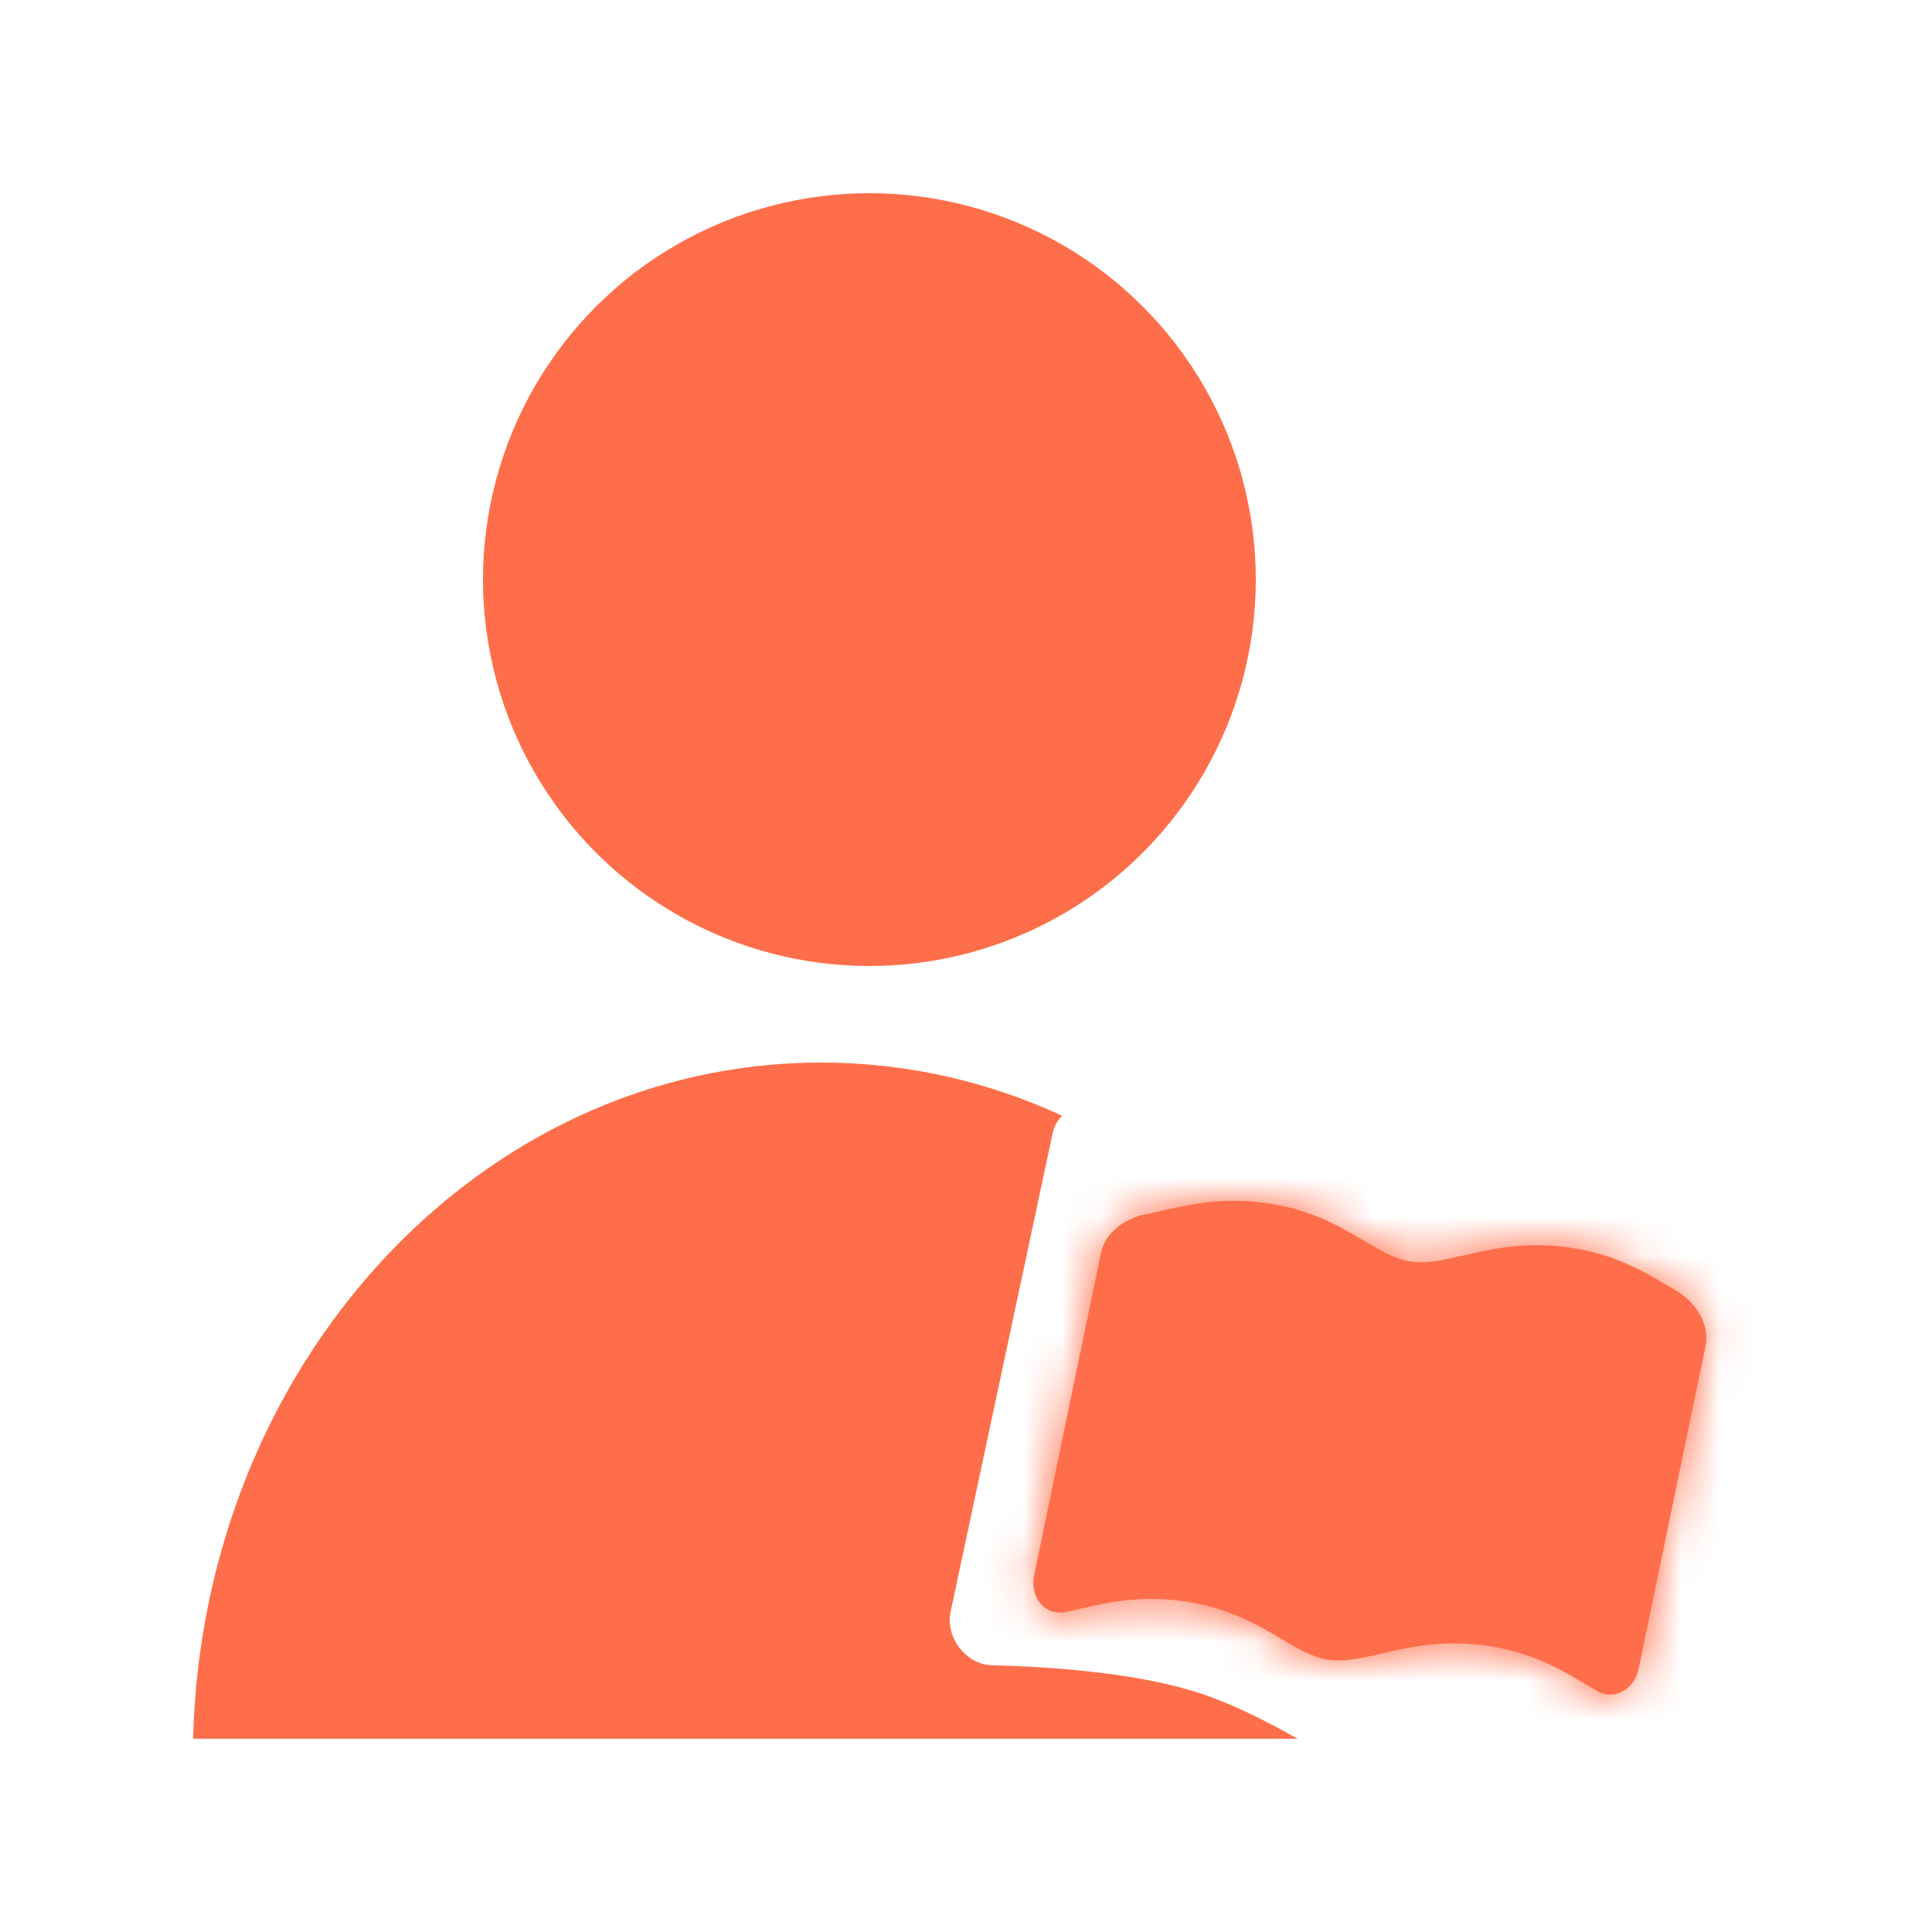
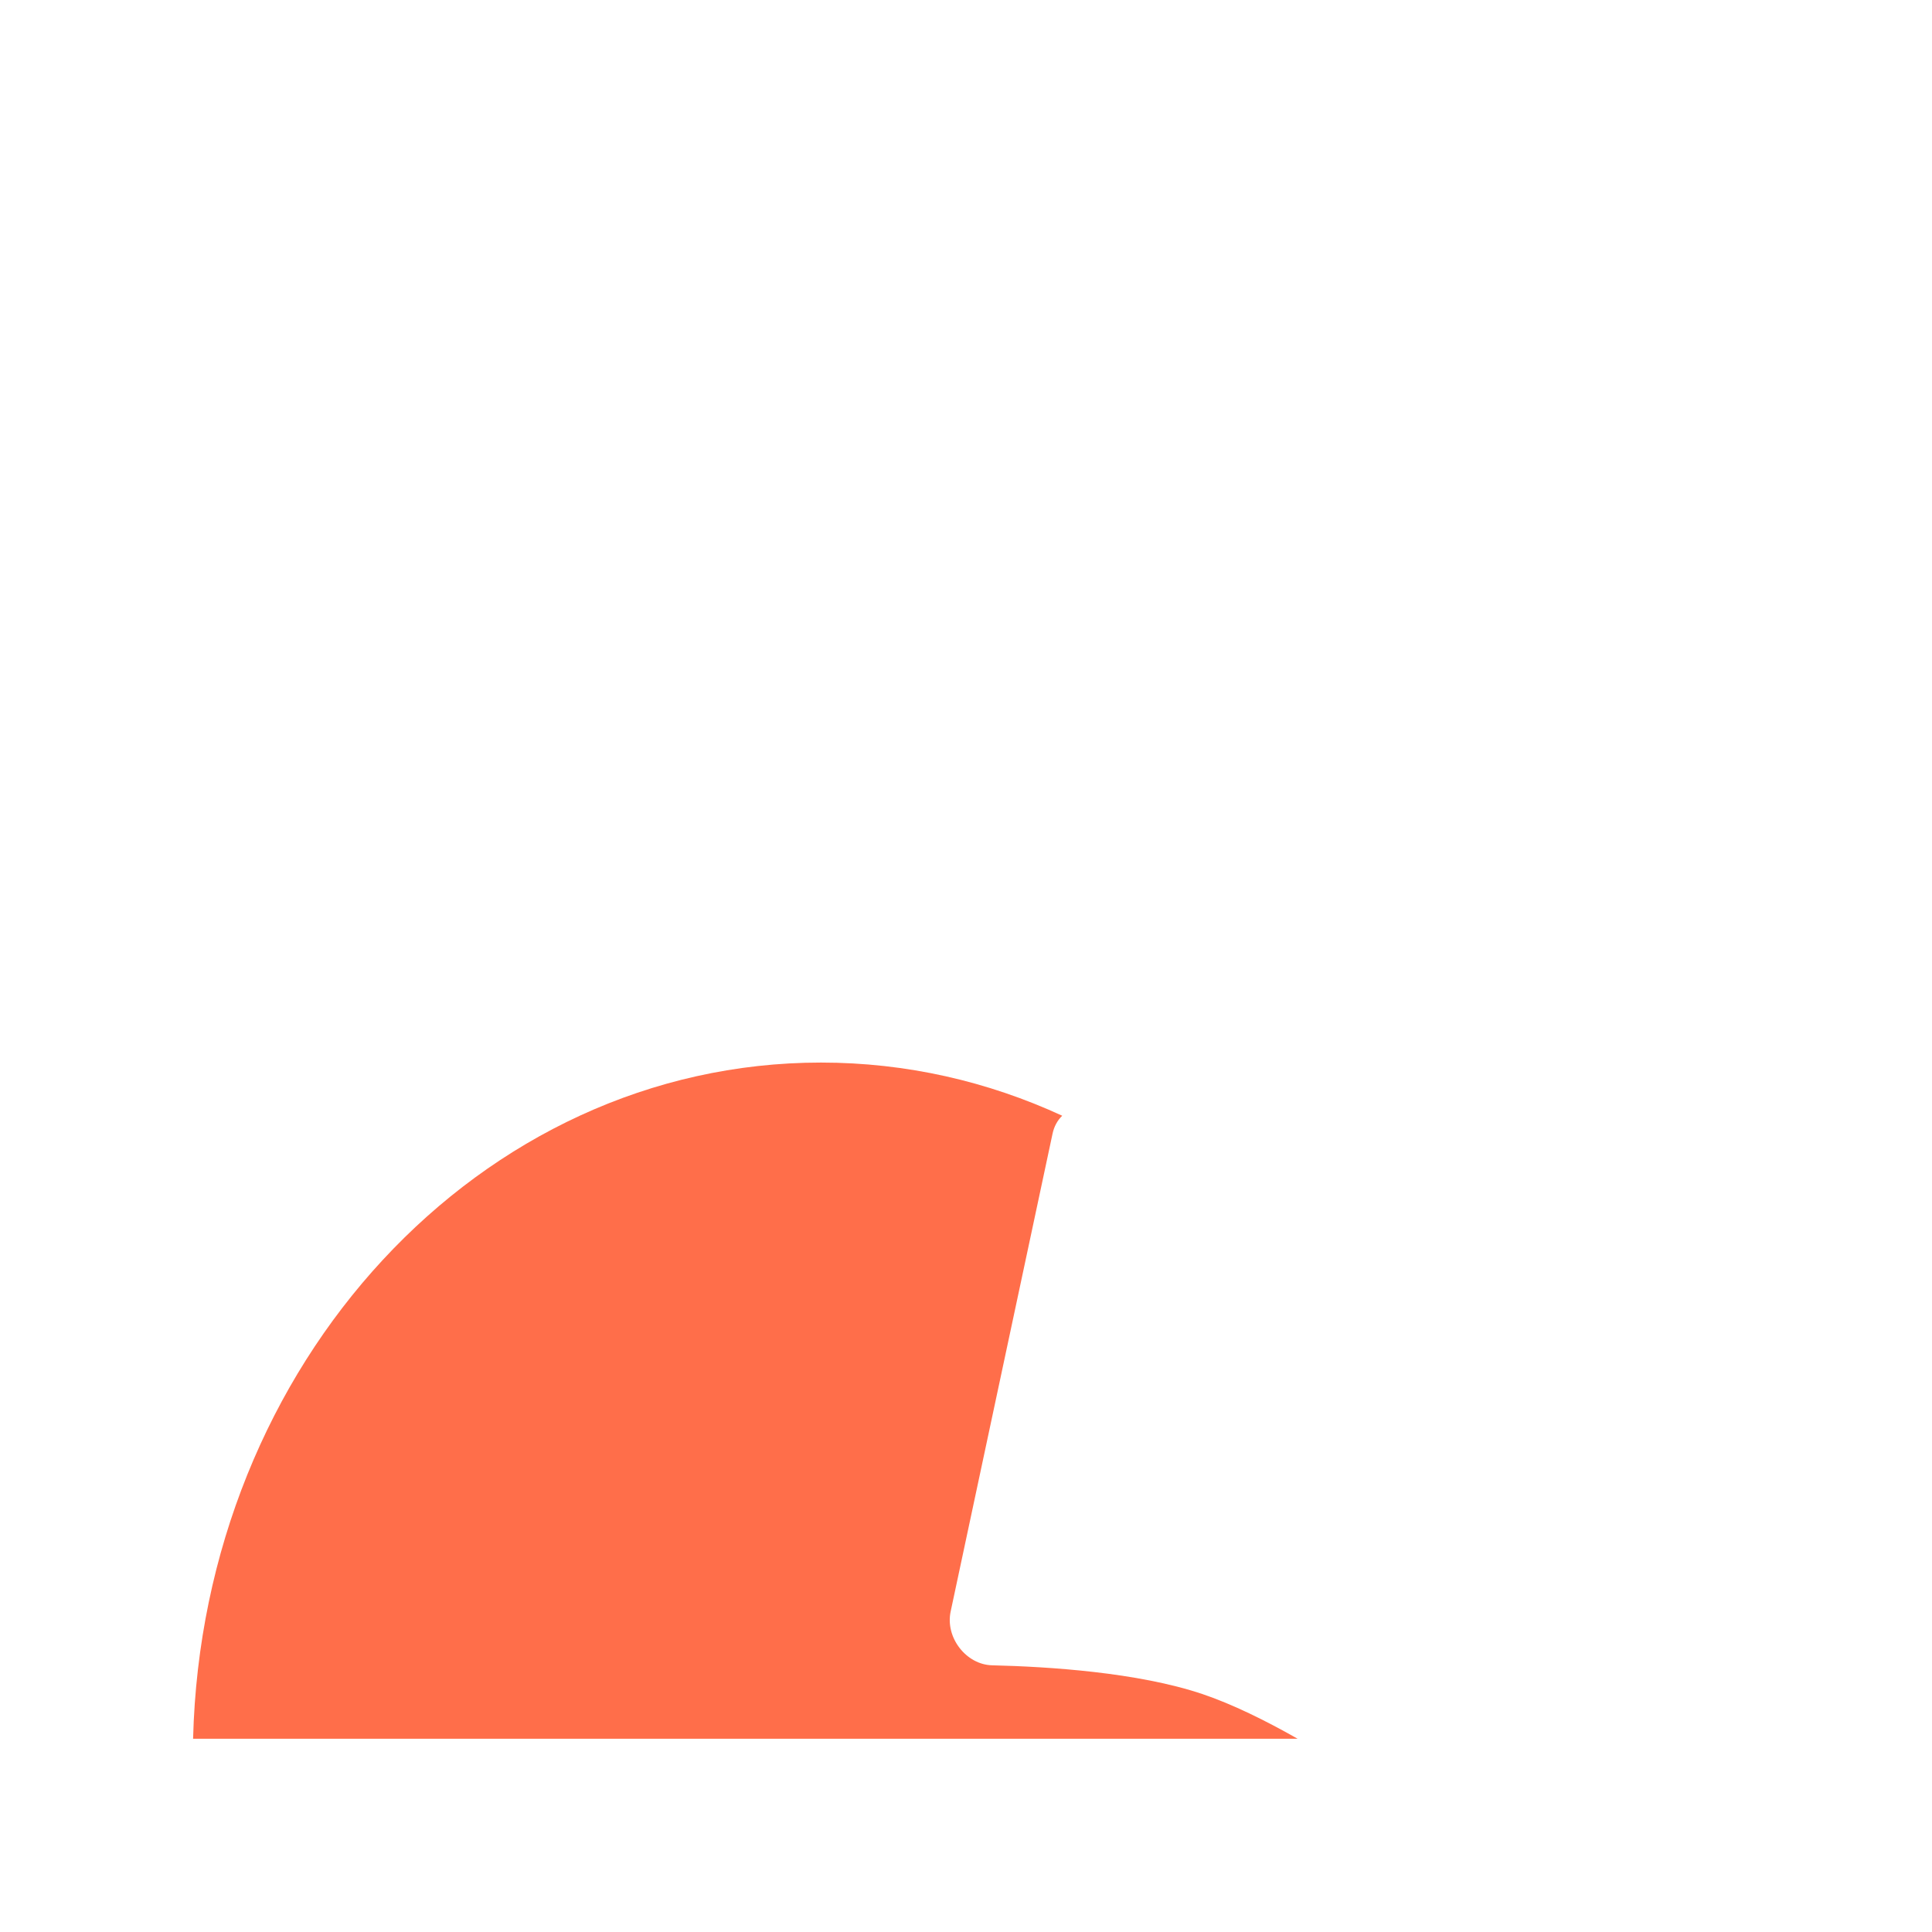
<svg xmlns="http://www.w3.org/2000/svg" width="50" height="50" viewBox="0 0 50 50" fill="none">
-   <circle cx="22.5" cy="15" r="10" fill="#FF6E4A" />
  <mask id="path-2-inside-1" fill="white">
    <path d="M34.383 42.956C33.404 42.812 32.619 41.732 30.66 41.444C29.345 41.252 28.384 41.545 27.599 41.716C27.037 41.839 26.647 41.332 26.763 40.769L28.493 32.424C28.601 31.906 29.101 31.541 29.62 31.434C30.427 31.27 31.417 30.936 32.796 31.139C34.755 31.426 35.54 32.506 36.519 32.65C37.499 32.794 38.673 32 40.631 32.288C41.93 32.478 42.713 33.017 43.378 33.401C43.877 33.688 44.256 34.271 44.14 34.834C43.714 36.886 42.816 41.218 42.409 43.183C42.301 43.701 41.806 44.024 41.344 43.766C40.656 43.38 39.861 42.794 38.495 42.594C36.536 42.306 35.362 43.1 34.383 42.956Z" />
  </mask>
-   <path d="M34.383 42.956C33.404 42.812 32.619 41.732 30.66 41.444C29.345 41.252 28.384 41.545 27.599 41.716C27.037 41.839 26.647 41.332 26.763 40.769L28.493 32.424C28.601 31.906 29.101 31.541 29.62 31.434C30.427 31.27 31.417 30.936 32.796 31.139C34.755 31.426 35.54 32.506 36.519 32.65C37.499 32.794 38.673 32 40.631 32.288C41.93 32.478 42.713 33.017 43.378 33.401C43.877 33.688 44.256 34.271 44.14 34.834C43.714 36.886 42.816 41.218 42.409 43.183C42.301 43.701 41.806 44.024 41.344 43.766C40.656 43.38 39.861 42.794 38.495 42.594C36.536 42.306 35.362 43.1 34.383 42.956Z" fill="#FF6E4A" />
-   <path d="M35.54 32.447L33.404 42.753L35.362 43.159L37.499 32.853L35.54 32.447ZM34.383 42.956L34.673 40.977L34.673 40.977L34.383 42.956ZM32.796 31.139L33.087 29.16L33.087 29.16L32.796 31.139ZM40.631 32.288L40.921 30.309L40.631 32.288ZM38.495 42.594L38.204 44.572L38.495 42.594ZM26.763 40.769L28.722 41.175L26.763 40.769ZM43.378 33.401L42.38 35.134L43.378 33.401ZM42.409 43.183L40.451 42.777L42.409 43.183ZM34.673 40.977C34.744 40.988 34.739 41.005 34.587 40.926C34.389 40.823 34.265 40.738 33.886 40.52C33.215 40.135 32.28 39.661 30.95 39.466L30.369 43.423C30.999 43.516 31.435 43.725 31.892 43.988C32.076 44.094 32.454 44.325 32.74 44.474C33.072 44.647 33.532 44.853 34.093 44.935L34.673 40.977ZM30.02 33.394C31.035 33.187 31.569 32.98 32.506 33.117L33.087 29.16C31.265 28.892 29.819 29.353 29.22 29.475L30.02 33.394ZM32.506 33.117C33.135 33.21 33.571 33.419 34.028 33.682C34.213 33.788 34.59 34.019 34.876 34.167C35.209 34.341 35.669 34.547 36.229 34.629L36.81 30.671C36.881 30.682 36.875 30.699 36.724 30.62C36.526 30.517 36.401 30.432 36.022 30.214C35.352 29.829 34.416 29.355 33.087 29.16L32.506 33.117ZM36.229 34.629C36.783 34.71 37.285 34.648 37.651 34.583C37.975 34.525 38.406 34.419 38.635 34.369C39.191 34.247 39.704 34.173 40.341 34.267L40.921 30.309C39.599 30.115 38.546 30.294 37.781 30.461C37.349 30.555 37.181 30.603 36.948 30.645C36.758 30.679 36.745 30.662 36.81 30.671L36.229 34.629ZM40.341 34.267C41.188 34.391 41.623 34.698 42.38 35.134L44.377 31.668C43.802 31.337 42.672 30.566 40.921 30.309L40.341 34.267ZM42.181 34.428C41.756 36.48 40.858 40.812 40.451 42.777L44.367 43.589C44.775 41.624 45.673 37.292 46.098 35.24L42.181 34.428ZM42.321 42.02C41.801 41.73 40.61 40.883 38.785 40.615L38.204 44.572C39.111 44.706 39.51 45.031 40.368 45.511L42.321 42.02ZM38.785 40.615C37.463 40.421 36.409 40.6 35.644 40.767C35.212 40.862 35.044 40.909 34.812 40.951C34.621 40.985 34.608 40.968 34.673 40.977L34.093 44.935C34.647 45.016 35.148 44.954 35.514 44.889C35.838 44.831 36.27 44.725 36.499 44.675C37.055 44.553 37.568 44.479 38.204 44.572L38.785 40.615ZM26.535 32.018L24.805 40.362L28.722 41.175L30.452 32.83L26.535 32.018ZM28.024 43.671C28.934 43.473 29.493 43.295 30.369 43.423L30.95 39.466C29.197 39.209 27.834 39.618 27.174 39.762L28.024 43.671ZM24.805 40.362C24.634 41.185 24.811 42.092 25.397 42.788C26.022 43.53 27.01 43.891 28.024 43.671L27.174 39.762C27.626 39.664 28.137 39.832 28.456 40.211C28.736 40.543 28.776 40.915 28.722 41.175L24.805 40.362ZM42.38 35.134C42.329 35.105 42.288 35.069 42.249 34.999C42.208 34.926 42.121 34.72 42.181 34.428L46.098 35.24C46.448 33.551 45.34 32.224 44.377 31.668L42.38 35.134ZM40.451 42.777C40.501 42.532 40.664 42.234 41.005 42.036C41.395 41.81 41.909 41.789 42.321 42.02L40.368 45.511C41.242 46 42.234 45.948 43.014 45.495C43.745 45.07 44.209 44.352 44.367 43.589L40.451 42.777ZM29.22 29.475C28.218 29.68 26.859 30.456 26.535 32.018L30.452 32.83C30.396 33.099 30.253 33.253 30.182 33.312C30.115 33.367 30.063 33.385 30.02 33.394L29.22 29.475Z" fill="#FF6E4A" mask="url(#path-2-inside-1)" />
  <path fill-rule="evenodd" clip-rule="evenodd" d="M33.583 44.999H4.997C5.243 35.288 12.424 27.499 21.247 27.499C23.459 27.499 25.567 27.988 27.49 28.875C27.367 28.994 27.279 29.154 27.24 29.339L24.603 41.705C24.458 42.383 25.008 43.083 25.678 43.098C27.133 43.132 29.448 43.28 31.119 43.842C31.895 44.104 32.756 44.529 33.583 44.999Z" fill="#FF6E4A" />
</svg>